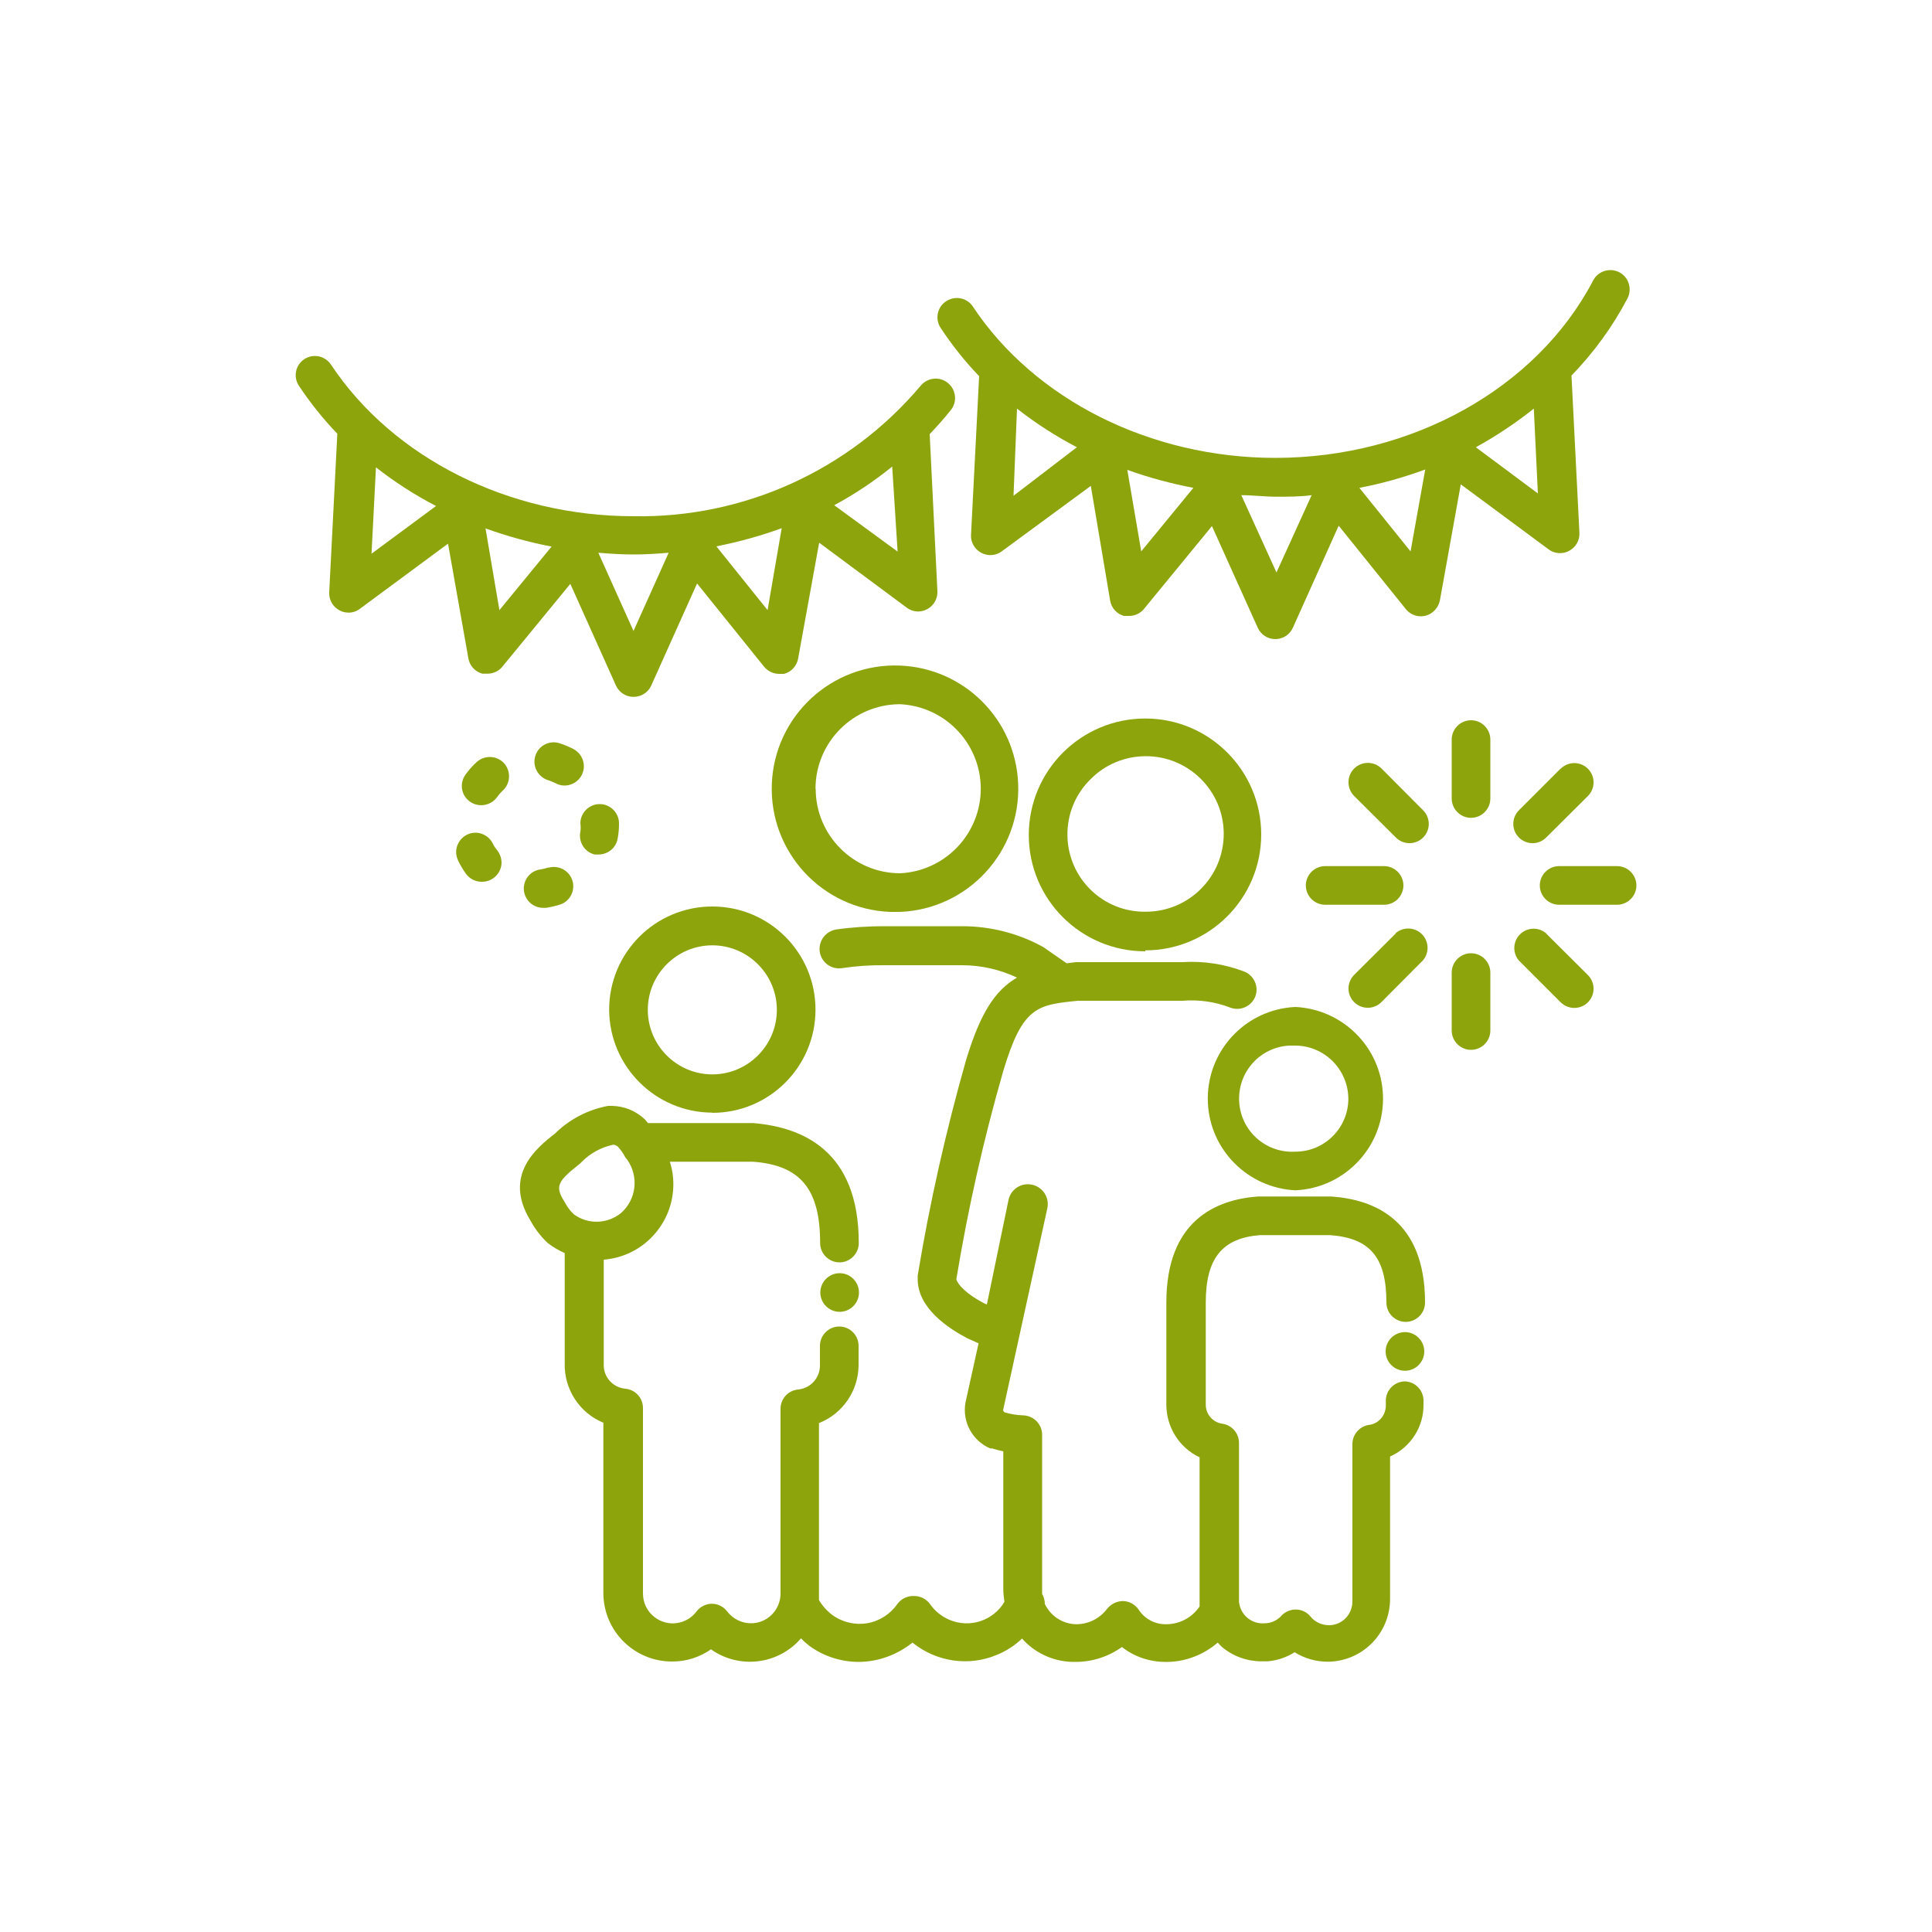
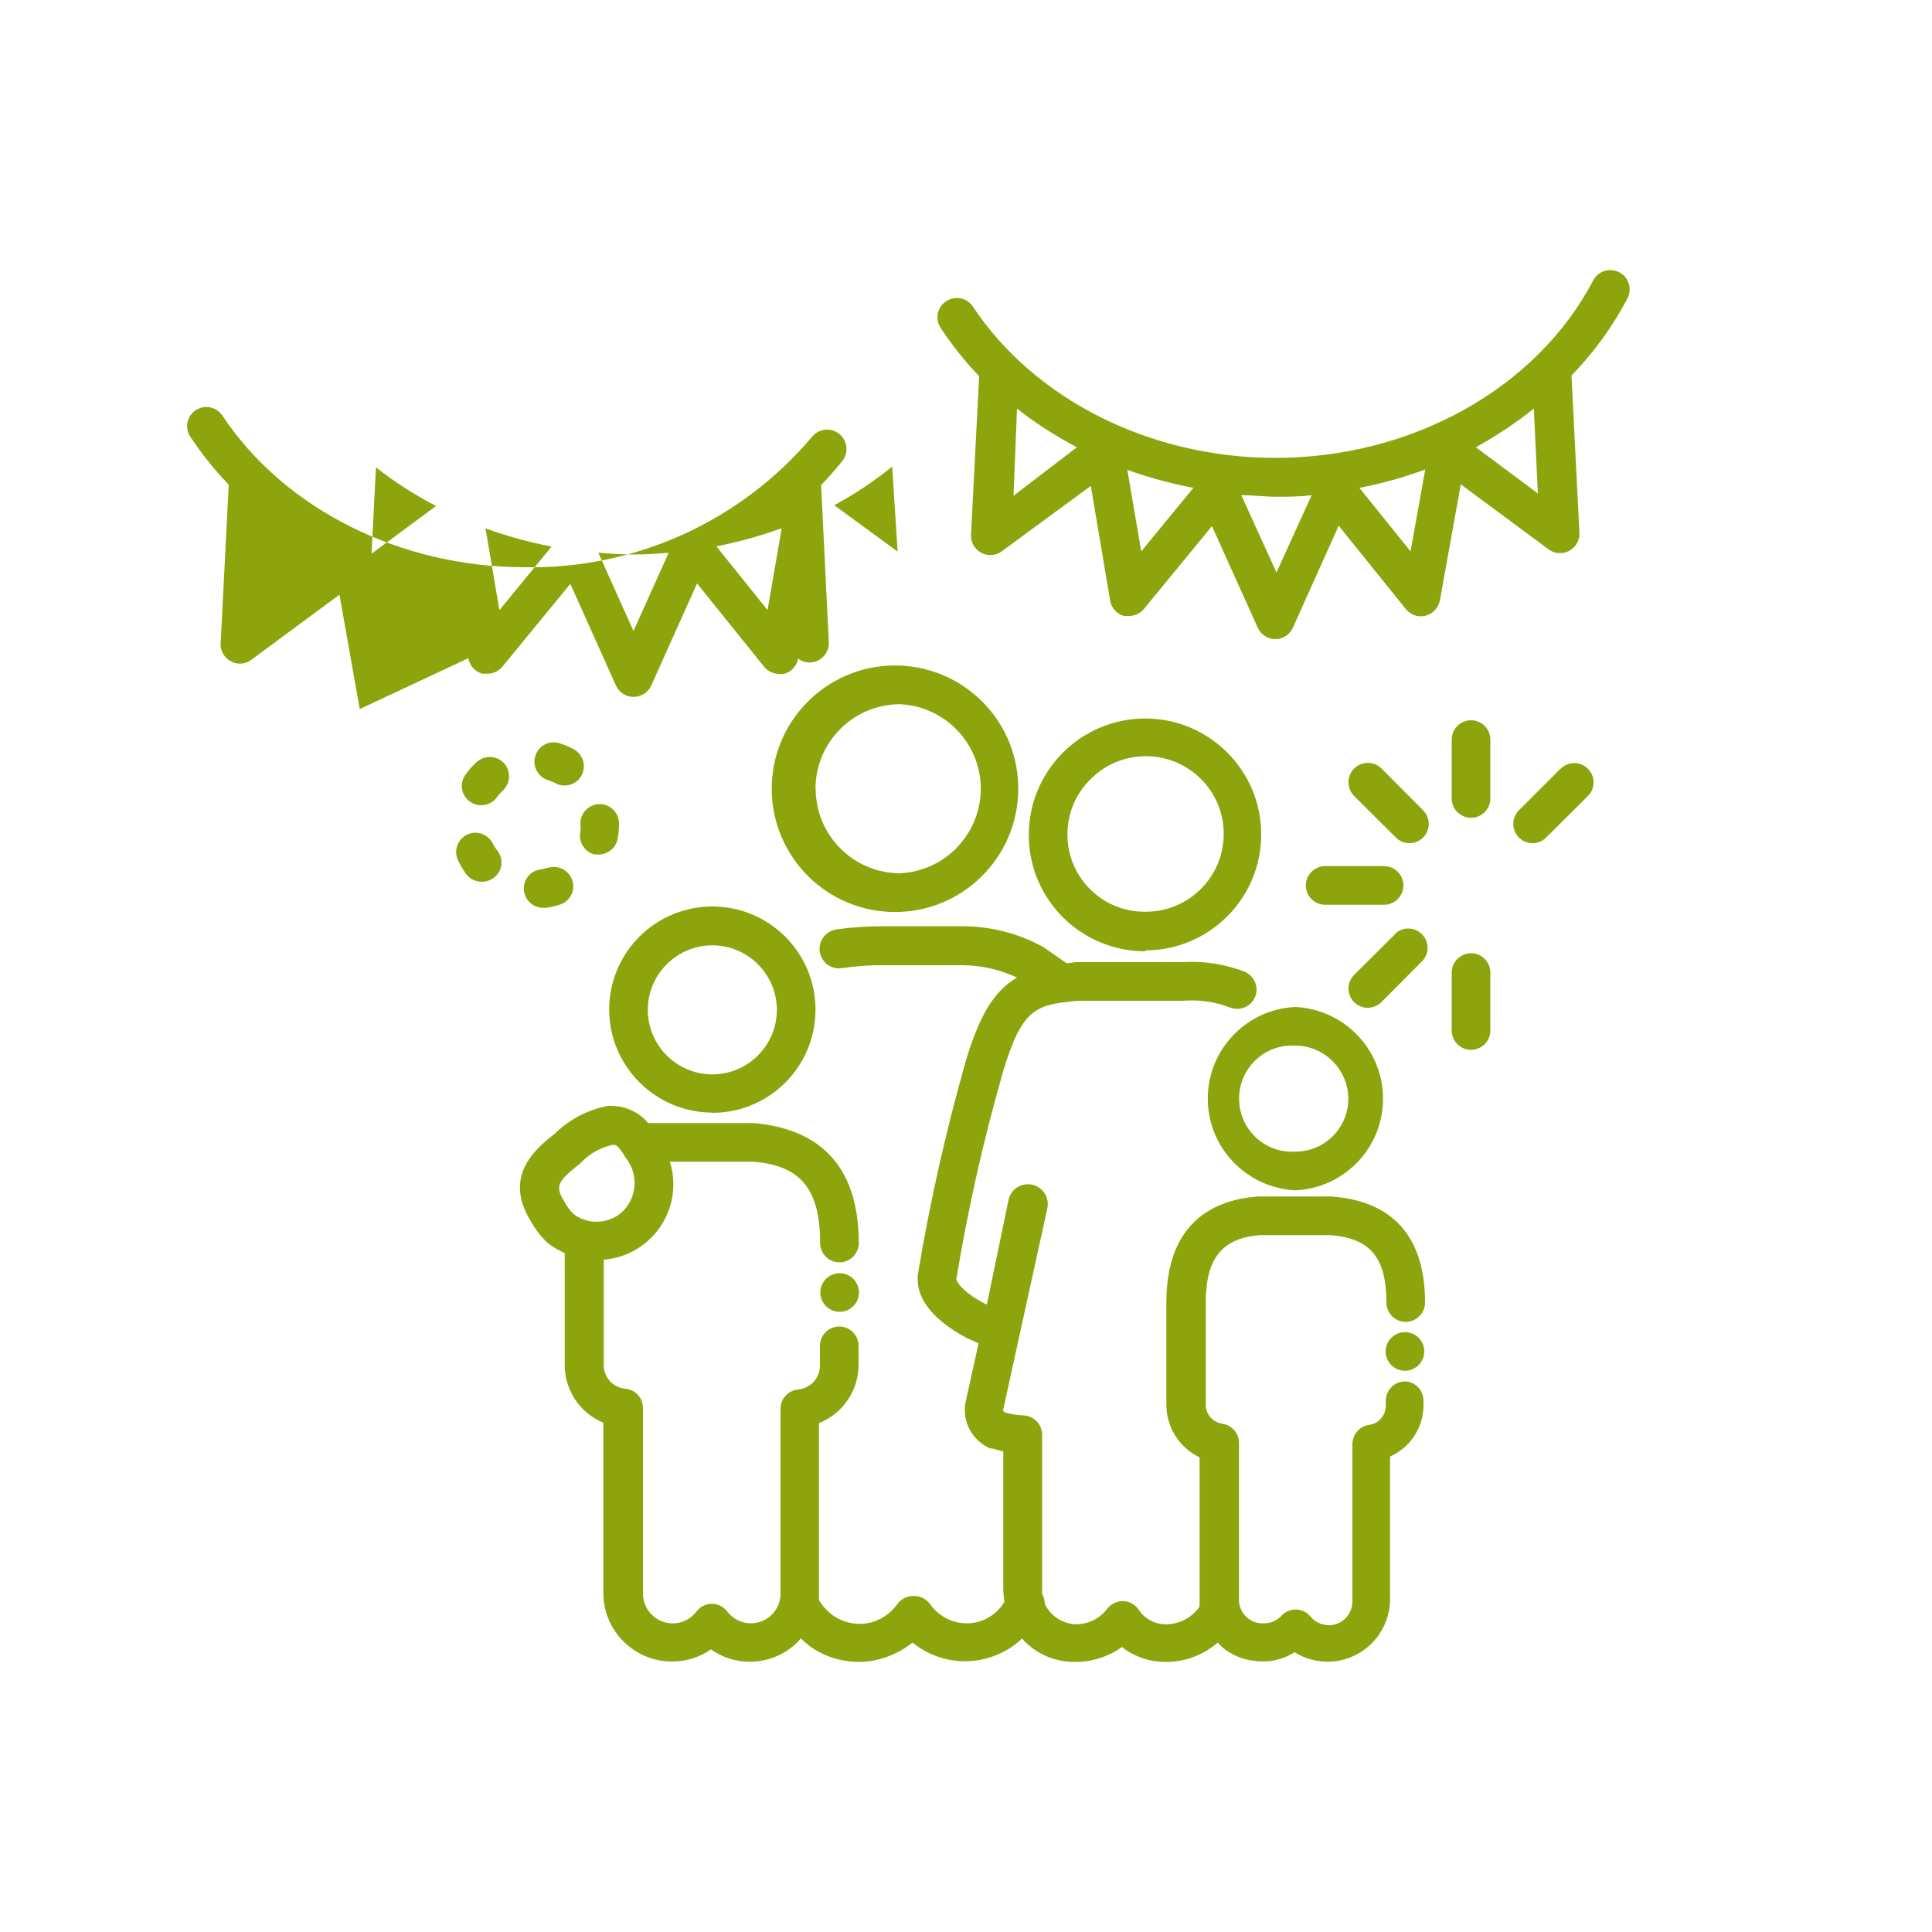
<svg xmlns="http://www.w3.org/2000/svg" id="Ebene_1" viewBox="0 0 100 100">
  <defs>
    <style>.cls-1{fill:#8da40d;}</style>
  </defs>
  <g id="Veranstaltungen">
-     <path class="cls-1" d="m24.24,34.07c.07.39.35.7.73.8.09,0,.17,0,.26,0,.3,0,.58-.13.77-.36l3.52-4.29,2.36,5.26c.16.36.52.59.91.59.4,0,.76-.23.92-.59l2.37-5.28,3.47,4.31c.19.23.48.37.78.37h.25c.38-.1.66-.41.73-.79l1.09-6,4.53,3.36c.17.13.38.2.59.2.55,0,1-.45,1-1,0-.02,0-.03,0-.05l-.4-8.13c.38-.4.75-.81,1.09-1.24.35-.43.28-1.06-.15-1.41,0,0,0,0,0,0-.43-.35-1.06-.28-1.41.15,0,0,0,0,0,0-3.69,4.37-9.14,6.85-14.86,6.75-6.44,0-12.44-3-15.66-7.85-.31-.46-.92-.58-1.38-.28-.45.3-.58.9-.29,1.36.59.89,1.26,1.73,2,2.5l-.42,8.21c-.02.39.19.75.53.93.14.08.31.12.47.12.21,0,.42-.07.59-.2l4.56-3.37,1.05,5.92Zm1.61-2.49l-.72-4.23c1.11.4,2.26.72,3.42.94l-2.7,3.29Zm13.88,0l-2.65-3.3c1.15-.23,2.28-.54,3.38-.94l-.73,4.24Zm3.45-5.43c1.06-.57,2.06-1.24,3-2l.28,4.4-3.28-2.4Zm-8.57,2.46l-1.82,4.05-1.82-4.05c.61.05,1.21.09,1.82.09s1.22-.04,1.82-.09Zm-15.15-4.42c.97.76,2.01,1.43,3.11,2l-3.34,2.47.23-4.47Z" />
+     <path class="cls-1" d="m24.24,34.07c.07.39.35.7.73.8.09,0,.17,0,.26,0,.3,0,.58-.13.77-.36l3.52-4.29,2.36,5.26c.16.36.52.59.91.59.4,0,.76-.23.92-.59l2.37-5.28,3.47,4.31c.19.23.48.37.78.37h.25c.38-.1.66-.41.73-.79c.17.13.38.2.59.2.55,0,1-.45,1-1,0-.02,0-.03,0-.05l-.4-8.13c.38-.4.75-.81,1.09-1.24.35-.43.28-1.06-.15-1.41,0,0,0,0,0,0-.43-.35-1.06-.28-1.41.15,0,0,0,0,0,0-3.69,4.37-9.14,6.85-14.86,6.75-6.44,0-12.44-3-15.66-7.85-.31-.46-.92-.58-1.38-.28-.45.3-.58.9-.29,1.36.59.89,1.26,1.73,2,2.5l-.42,8.21c-.02.39.19.75.53.93.14.08.31.12.47.12.21,0,.42-.07.59-.2l4.56-3.37,1.05,5.92Zm1.61-2.49l-.72-4.23c1.11.4,2.26.72,3.42.94l-2.7,3.29Zm13.88,0l-2.65-3.3c1.15-.23,2.28-.54,3.38-.94l-.73,4.24Zm3.45-5.43c1.06-.57,2.06-1.24,3-2l.28,4.4-3.28-2.4Zm-8.57,2.46l-1.82,4.05-1.82-4.05c.61.05,1.21.09,1.82.09s1.22-.04,1.82-.09Zm-15.15-4.42c.97.76,2.01,1.43,3.11,2l-3.34,2.47.23-4.47Z" />
    <path class="cls-1" d="m80.15,28.43c.17.13.38.2.6.2.16,0,.33-.04.47-.12.34-.18.55-.54.53-.93l-.41-8.14c1.15-1.19,2.13-2.53,2.9-4,.25-.49.06-1.1-.43-1.35s-1.1-.06-1.35.43h0c-2.92,5.58-9.38,9.18-16.45,9.18-6.45,0-12.45-3-15.66-7.84-.31-.46-.93-.57-1.39-.26-.45.3-.57.91-.28,1.36.59.9,1.26,1.74,2,2.51l-.42,8.21c-.03.55.4,1.02.95,1.05.02,0,.03,0,.05,0,.22,0,.43-.07.6-.2l4.6-3.38,1,5.93c.06.38.34.7.72.8h.26c.3,0,.58-.13.77-.36l3.52-4.29,2.37,5.26c.16.36.52.59.91.59.39,0,.75-.23.91-.59l2.37-5.28,3.47,4.31c.34.43.97.51,1.4.16.19-.15.32-.37.37-.61l1.08-6,4.54,3.36Zm-3.76-5.28c1.05-.58,2.06-1.25,3-2l.21,4.39-3.21-2.39Zm-23.75-2c.97.76,2.01,1.43,3.1,2l-3.28,2.51.18-4.51Zm6.43,7.39l-.72-4.22c1.11.4,2.26.71,3.42.93l-2.7,3.29Zm7,1.09l-1.82-4c.6,0,1.21.08,1.82.08s1.22,0,1.82-.08l-1.82,4Zm6.94-1.09l-2.65-3.29c1.16-.22,2.3-.54,3.41-.95l-.76,4.24Z" />
    <path class="cls-1" d="m24.6,39.51c-.19.18-.36.38-.51.59-.32.45-.22,1.07.23,1.39.45.32,1.07.22,1.4-.22,0,0,0,0,0,0,.08-.11.17-.22.27-.32.42-.35.48-.98.13-1.41-.35-.42-.98-.48-1.41-.13-.04.03-.08.07-.11.11Z" />
    <path class="cls-1" d="m25.52,43.69c-.23-.5-.82-.73-1.32-.5-.5.23-.73.82-.5,1.32,0,.02.02.03.02.05.11.23.25.46.4.67.19.26.49.41.81.41.55.01,1.01-.42,1.03-.97,0-.23-.07-.46-.22-.65-.08-.1-.16-.21-.22-.33Z" />
    <path class="cls-1" d="m30.11,40.12c.25-.49.06-1.09-.43-1.35,0,0,0,0,0,0-.23-.12-.47-.22-.72-.3-.53-.17-1.09.13-1.25.65-.17.53.13,1.09.65,1.26.14.04.27.1.4.16.14.08.3.12.46.12.37,0,.72-.21.89-.54Z" />
    <path class="cls-1" d="m28.39,44.9c-.13.04-.27.08-.41.1-.55.07-.93.57-.86,1.12.07.5.49.87,1,.87h.14c.26-.04.51-.1.76-.18.52-.19.78-.77.59-1.28-.18-.49-.71-.76-1.21-.62h0Z" />
    <path class="cls-1" d="m30.79,44.23h.18c.49,0,.92-.34,1-.83.05-.26.07-.52.07-.78h0c0-.55-.45-1-1-1s-1,.45-1,1c.02.14.02.29,0,.43-.11.53.22,1.06.75,1.18Z" />
    <path class="cls-1" d="m76.14,49.34c-.55,0-1,.45-1,1v3c0,.55.45,1,1,1s1-.45,1-1v-3c0-.55-.45-1-1-1Z" />
    <path class="cls-1" d="m76.14,37.28c-.55,0-1,.45-1,1v3.05c0,.55.45,1,1,1s1-.45,1-1v-3.05c0-.55-.45-1-1-1Z" />
    <path class="cls-1" d="m71.64,46.83c.55,0,1-.45,1-1s-.45-1-1-1h-3.05c-.55,0-1,.45-1,1s.45,1,1,1h3.05Z" />
-     <path class="cls-1" d="m83.7,44.83h-3c-.55,0-1,.45-1,1s.45,1,1,1h3c.55,0,1-.45,1-1s-.45-1-1-1Z" />
    <path class="cls-1" d="m71.51,39.78c-.39-.39-1.03-.39-1.42,0s-.39,1.03,0,1.42l2.16,2.15c.39.39,1.02.39,1.41,0,.39-.39.39-1.02,0-1.41l-2.15-2.16Z" />
-     <path class="cls-1" d="m80.03,48.31c-.42-.36-1.05-.31-1.41.11-.32.37-.32.93,0,1.3l2.16,2.16c.19.18.44.29.7.29.27,0,.52-.1.71-.29.39-.39.39-1.02,0-1.41,0,0,0,0,0,0l-2.16-2.15Z" />
    <path class="cls-1" d="m80.78,39.78l-2.16,2.16c-.39.39-.39,1.02,0,1.41.39.39,1.02.39,1.41,0l2.16-2.15c.39-.39.39-1.02,0-1.41,0,0,0,0,0,0-.39-.39-1.02-.39-1.41,0Z" />
    <path class="cls-1" d="m72.25,48.31l-2.16,2.15c-.39.39-.39,1.02,0,1.41,0,0,0,0,0,0,.39.39,1.02.39,1.41,0,0,0,0,0,0,0l2.15-2.16c.36-.42.31-1.05-.11-1.41-.37-.32-.93-.32-1.3,0Z" />
    <path class="cls-1" d="m46.58,47.2c3.52-.14,6.26-3.11,6.12-6.63-.13-3.33-2.8-5.99-6.12-6.12h0c-3.52-.14-6.49,2.6-6.63,6.12-.14,3.52,2.6,6.49,6.12,6.63.17,0,.34,0,.51,0Zm-4.37-6.37c0-2.42,1.96-4.38,4.38-4.38h0c2.42.12,4.28,2.17,4.17,4.58-.11,2.25-1.91,4.06-4.17,4.17-2.41,0-4.37-1.96-4.37-4.37h-.01Z" />
    <path class="cls-1" d="m36.87,57.6h0c2.95,0,5.34-2.39,5.34-5.34,0-2.95-2.39-5.34-5.34-5.34s-5.34,2.39-5.34,5.34c0,0,0,0,0,0,.01,2.94,2.4,5.32,5.34,5.33Zm0-8.67c1.84,0,3.34,1.5,3.34,3.34s-1.5,3.34-3.34,3.34-3.34-1.5-3.34-3.34c0-1.84,1.5-3.34,3.34-3.34h0Z" />
    <path class="cls-1" d="m59.28,49.19h0c3.31,0,6-2.69,6-6s-2.69-6-6-6h0c-3.33,0-6.03,2.7-6.03,6.03s2.7,6.02,6.03,6.02v-.05Zm-2.82-8.87c.75-.76,1.78-1.18,2.85-1.18h0c2.22,0,4.03,1.8,4.03,4.02s-1.8,4.03-4.03,4.03h0c-2.21.04-4.03-1.73-4.06-3.94-.02-1.1.42-2.17,1.21-2.93Z" />
    <path class="cls-1" d="m72.73,71.5c-.55,0-1,.45-1,1v.25c0,.5-.36.93-.85,1-.5.06-.88.49-.88,1v8.14c0,.67-.53,1.23-1.21,1.23-.37,0-.73-.16-.96-.45-.35-.43-.98-.48-1.41-.13-.05.04-.09.08-.13.13-.22.22-.52.35-.83.35-.67.06-1.26-.43-1.33-1.11,0-.04,0-.08,0-.11v-8.11c0-.51-.37-.93-.87-1-.49-.07-.86-.5-.85-1v-5.27c0-2.3.86-3.34,2.81-3.49h3.62c2.08.15,2.92,1.16,2.92,3.49,0,.55.45,1,1,1s1-.45,1-1c0-4.25-2.59-5.33-4.85-5.49h-3.8c-2.17.16-4.74,1.24-4.74,5.49v5.26c-.01,1.17.66,2.25,1.72,2.75v7.72c-.38.57-1.02.91-1.7.92-.58.02-1.13-.26-1.45-.75-.18-.27-.48-.44-.81-.45-.33,0-.64.16-.84.42-.38.49-.96.78-1.58.78-.7-.01-1.33-.42-1.63-1.05,0-.18-.05-.36-.14-.52,0-.07,0-.15,0-.22v-8.02c0-.53-.42-.97-.95-1-.34-.01-.67-.06-1-.16,0,0-.08-.09-.07-.11l2.29-10.45c.12-.55-.23-1.1-.79-1.22s-1.1.23-1.22.79h0l-1.12,5.41-.14-.06c-.93-.48-1.39-1-1.44-1.25.6-3.64,1.41-7.24,2.43-10.78,1-3.34,1.76-3.42,3.86-3.63h5.42c.84-.07,1.68.05,2.46.35.51.2,1.09-.05,1.3-.56,0,0,0,0,0,0,.2-.51-.05-1.09-.56-1.3h0c-1.02-.39-2.11-.56-3.2-.49h-5.52l-.48.06-1.21-.84c-1.28-.71-2.73-1.08-4.2-1.08h-4c-.84,0-1.69.05-2.52.17-.55.09-.93.6-.85,1.16.09.55.6.93,1.16.84.73-.11,1.47-.16,2.21-.15h4c.98,0,1.95.22,2.84.64-1.17.68-1.92,1.9-2.64,4.28-1.04,3.66-1.88,7.38-2.5,11.14v.19c0,1.5,1.58,2.54,2.57,3.06l.58.26-.68,3.08c-.17.99.36,1.96,1.28,2.36h.1c.19.06.38.11.58.15v7.13c0,.22.03.44.06.66-.58.98-1.8,1.38-2.85.93-.4-.17-.75-.45-1-.81-.19-.26-.49-.42-.81-.42h0c-.34-.02-.68.13-.88.41-.37.53-.93.89-1.57,1-.63.1-1.28-.05-1.8-.43-.28-.21-.51-.47-.69-.77h0c0-.09,0-.19,0-.28v-8.88c1.23-.49,2.04-1.67,2.05-3v-1c0-.55-.45-1-1-1h0c-.55,0-1,.45-1,1v1c.01.65-.48,1.2-1.13,1.26-.52.05-.91.48-.91,1v9.61c-.03.83-.7,1.49-1.53,1.49-.48,0-.94-.23-1.23-.61-.19-.25-.48-.4-.79-.4h0c-.31,0-.61.15-.8.4-.51.68-1.48.82-2.16.3-.39-.29-.61-.75-.61-1.23v-9.6c0-.52-.39-.95-.91-1-.66-.06-1.15-.62-1.12-1.28v-5.4c2.15-.17,3.76-2.06,3.59-4.21-.02-.29-.08-.58-.17-.86h4.3c2.48.18,3.48,1.44,3.48,4.21,0,.55.45,1,1,1s1-.45,1-1c0-4.8-2.93-6-5.47-6.21h-5.44c-.06-.06-.1-.13-.16-.19-.46-.44-1.07-.69-1.71-.7h-.19c-1.04.19-2,.69-2.75,1.43-1,.77-2.68,2.18-1.29,4.48.24.44.54.84.9,1.18.27.21.57.39.89.53v5.69c-.04,1.35.76,2.58,2,3.09v8.83c.01,1.96,1.61,3.54,3.57,3.53.72,0,1.41-.22,2-.63,1.47,1.04,3.49.79,4.66-.57.13.14.27.26.42.38.75.55,1.65.84,2.58.84,1.01-.01,1.98-.37,2.77-1,1.23,1,2.92,1.25,4.38.63.48-.2.92-.48,1.29-.84.03.03.06.06.09.1.7.73,1.67,1.13,2.68,1.11.86,0,1.7-.27,2.4-.77.64.5,1.43.77,2.25.77h.13c.95-.02,1.86-.38,2.58-1,.07.07.13.15.21.22.58.49,1.31.75,2.06.75h.3c.5-.04.98-.2,1.41-.47.51.32,1.11.49,1.71.49,1.78-.01,3.21-1.44,3.23-3.22v-7.4c1.07-.48,1.76-1.55,1.73-2.73v-.21c-.03-.52-.44-.93-.96-.95Zm-42.7-11.28l.08-.08c.44-.45,1.01-.76,1.63-.89.08,0,.16.04.23.09.16.17.29.36.4.57l.09.11c.62.87.48,2.07-.32,2.77-.71.57-1.71.6-2.44.06-.2-.19-.36-.41-.49-.66-.51-.81-.33-1.06.82-1.97Z" />
    <path class="cls-1" d="m67.05,52.12c-2.62.12-4.65,2.34-4.53,4.96.11,2.45,2.08,4.41,4.53,4.53h0c2.62-.12,4.65-2.34,4.53-4.96-.11-2.45-2.08-4.41-4.53-4.53Zm2.74,4.75c0,1.51-1.23,2.74-2.74,2.74h0c-1.52.09-2.82-1.06-2.91-2.58s1.06-2.82,2.58-2.91c.11,0,.22,0,.33,0h0c1.51.01,2.73,1.24,2.74,2.75Z" />
    <path class="cls-1" d="m72.72,68.95c-.55,0-1,.45-1,1s.45,1,1,1,1-.45,1-1-.45-1-1-1Z" />
    <path class="cls-1" d="m42.46,66.9c0,.55.45,1,1,1s1-.45,1-1-.45-1-1-1-1,.45-1,1Z" />
  </g>
</svg>